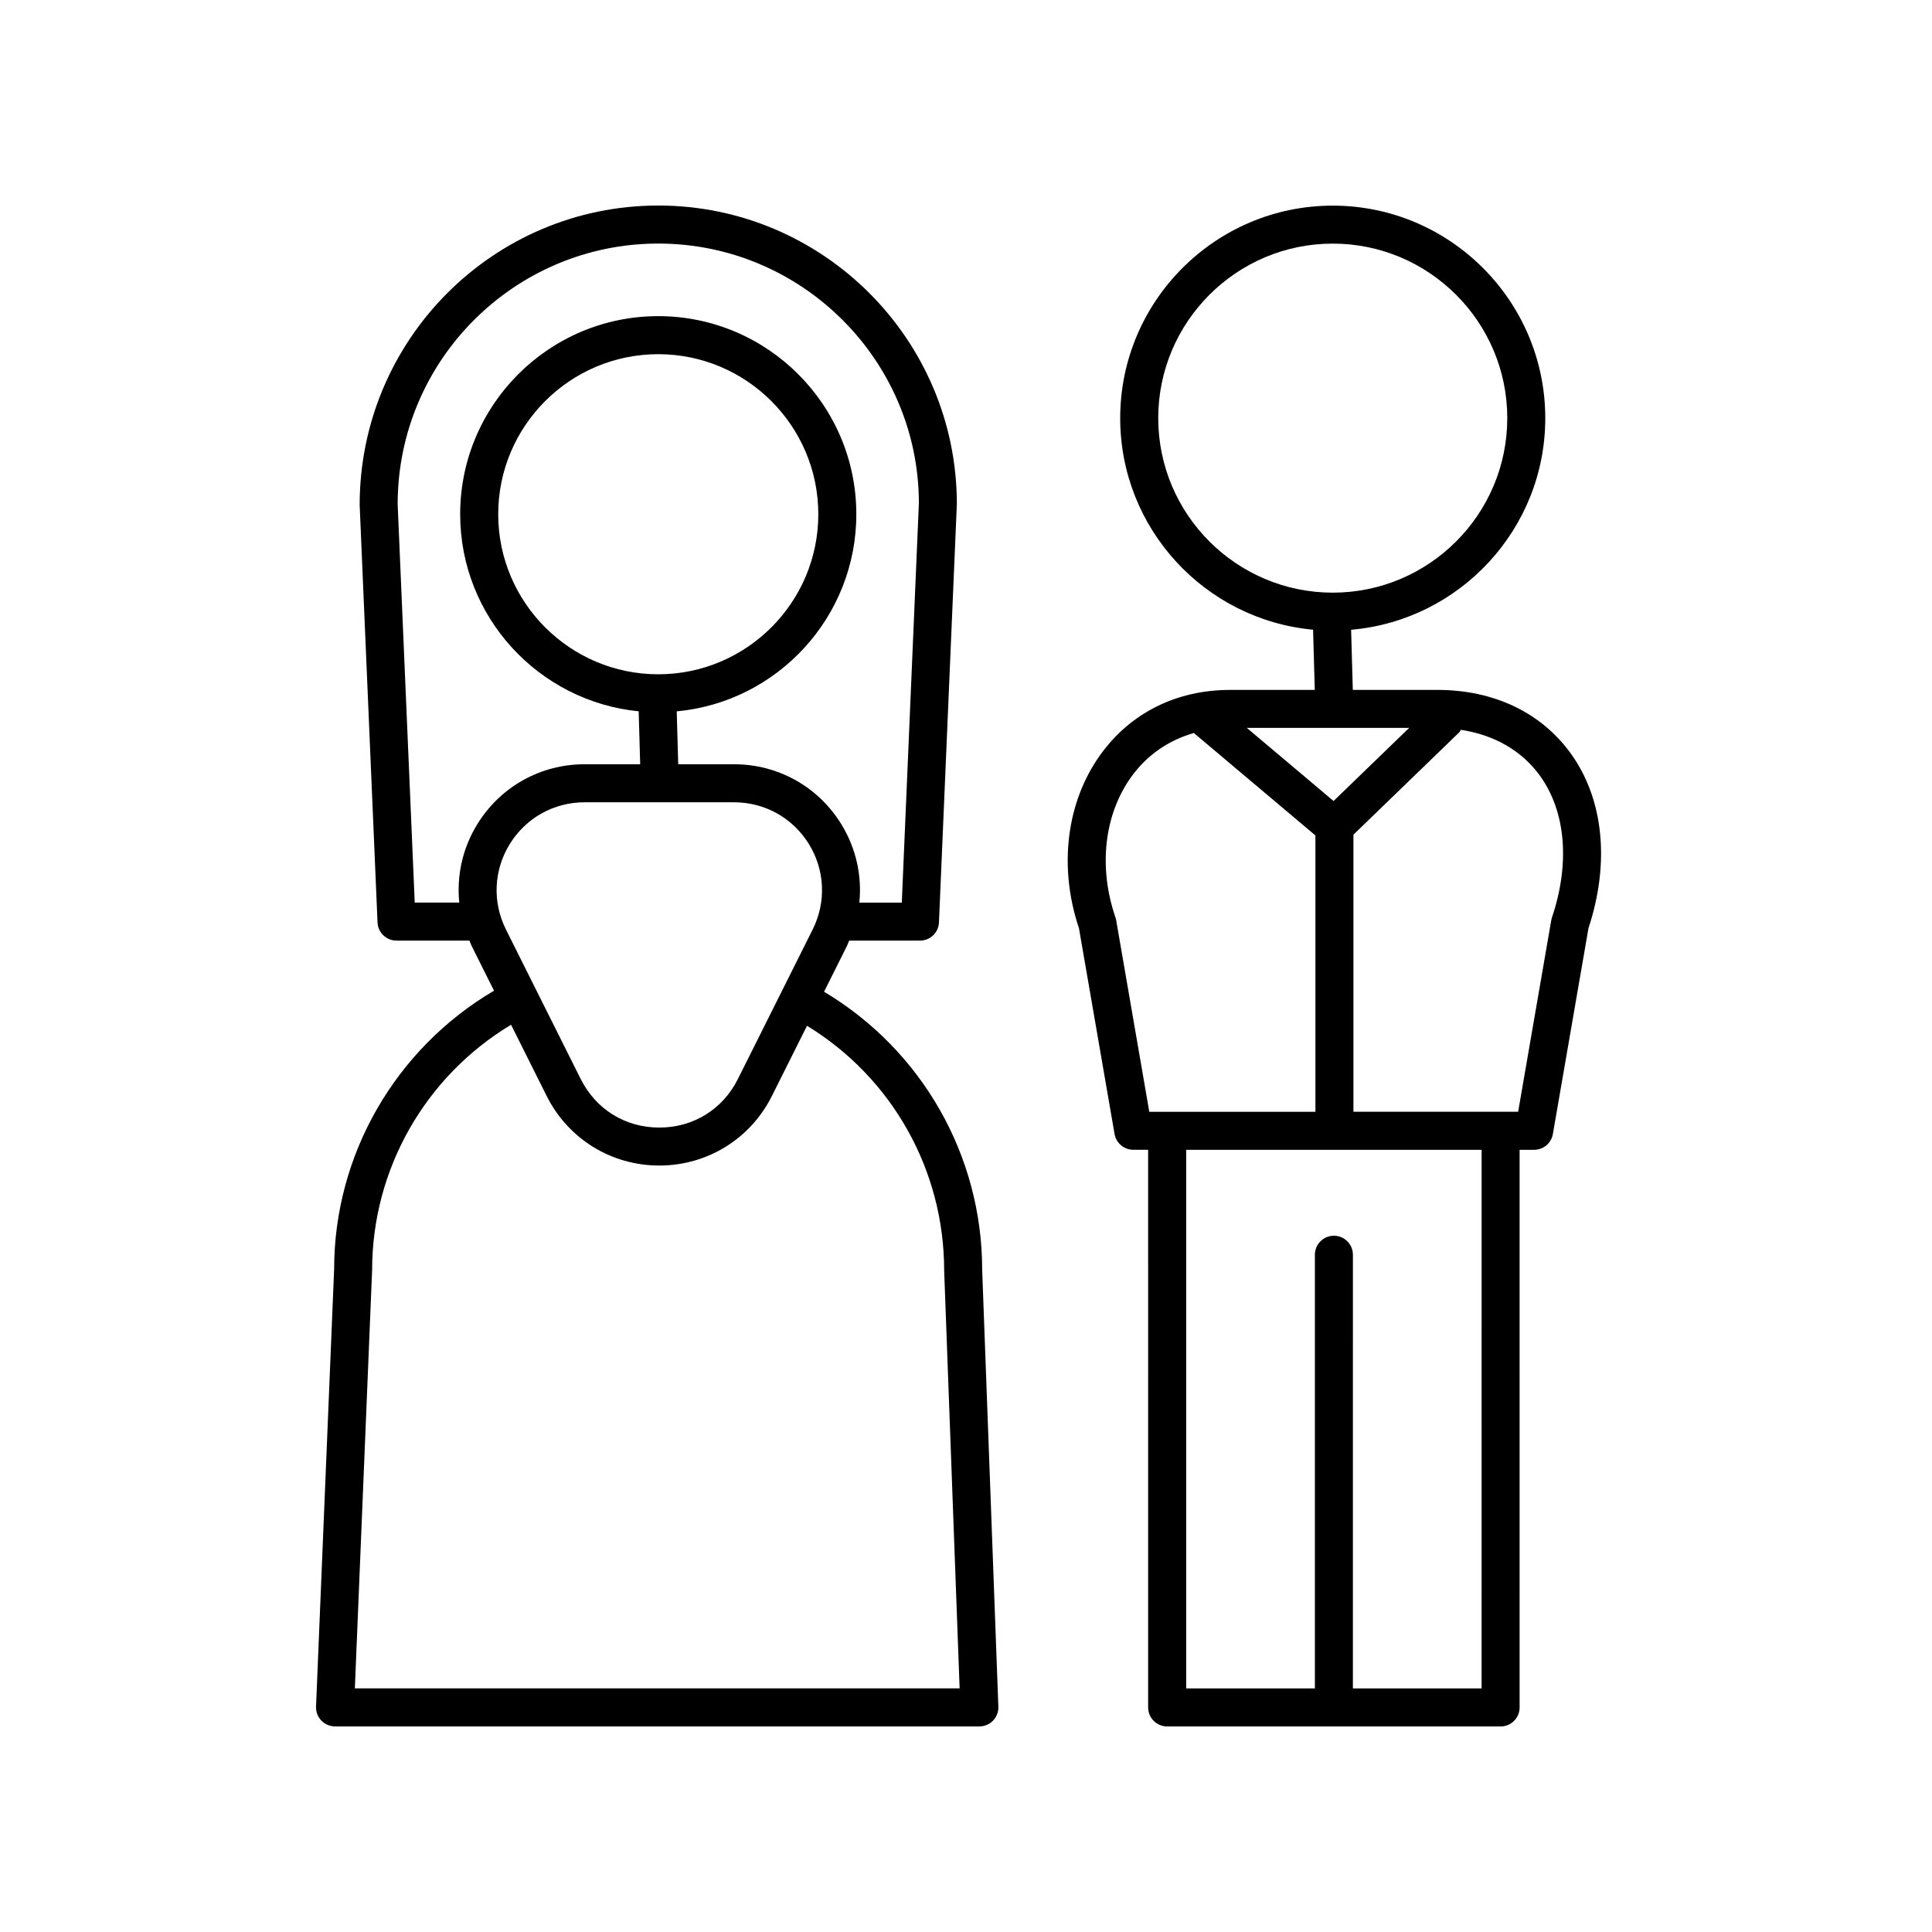
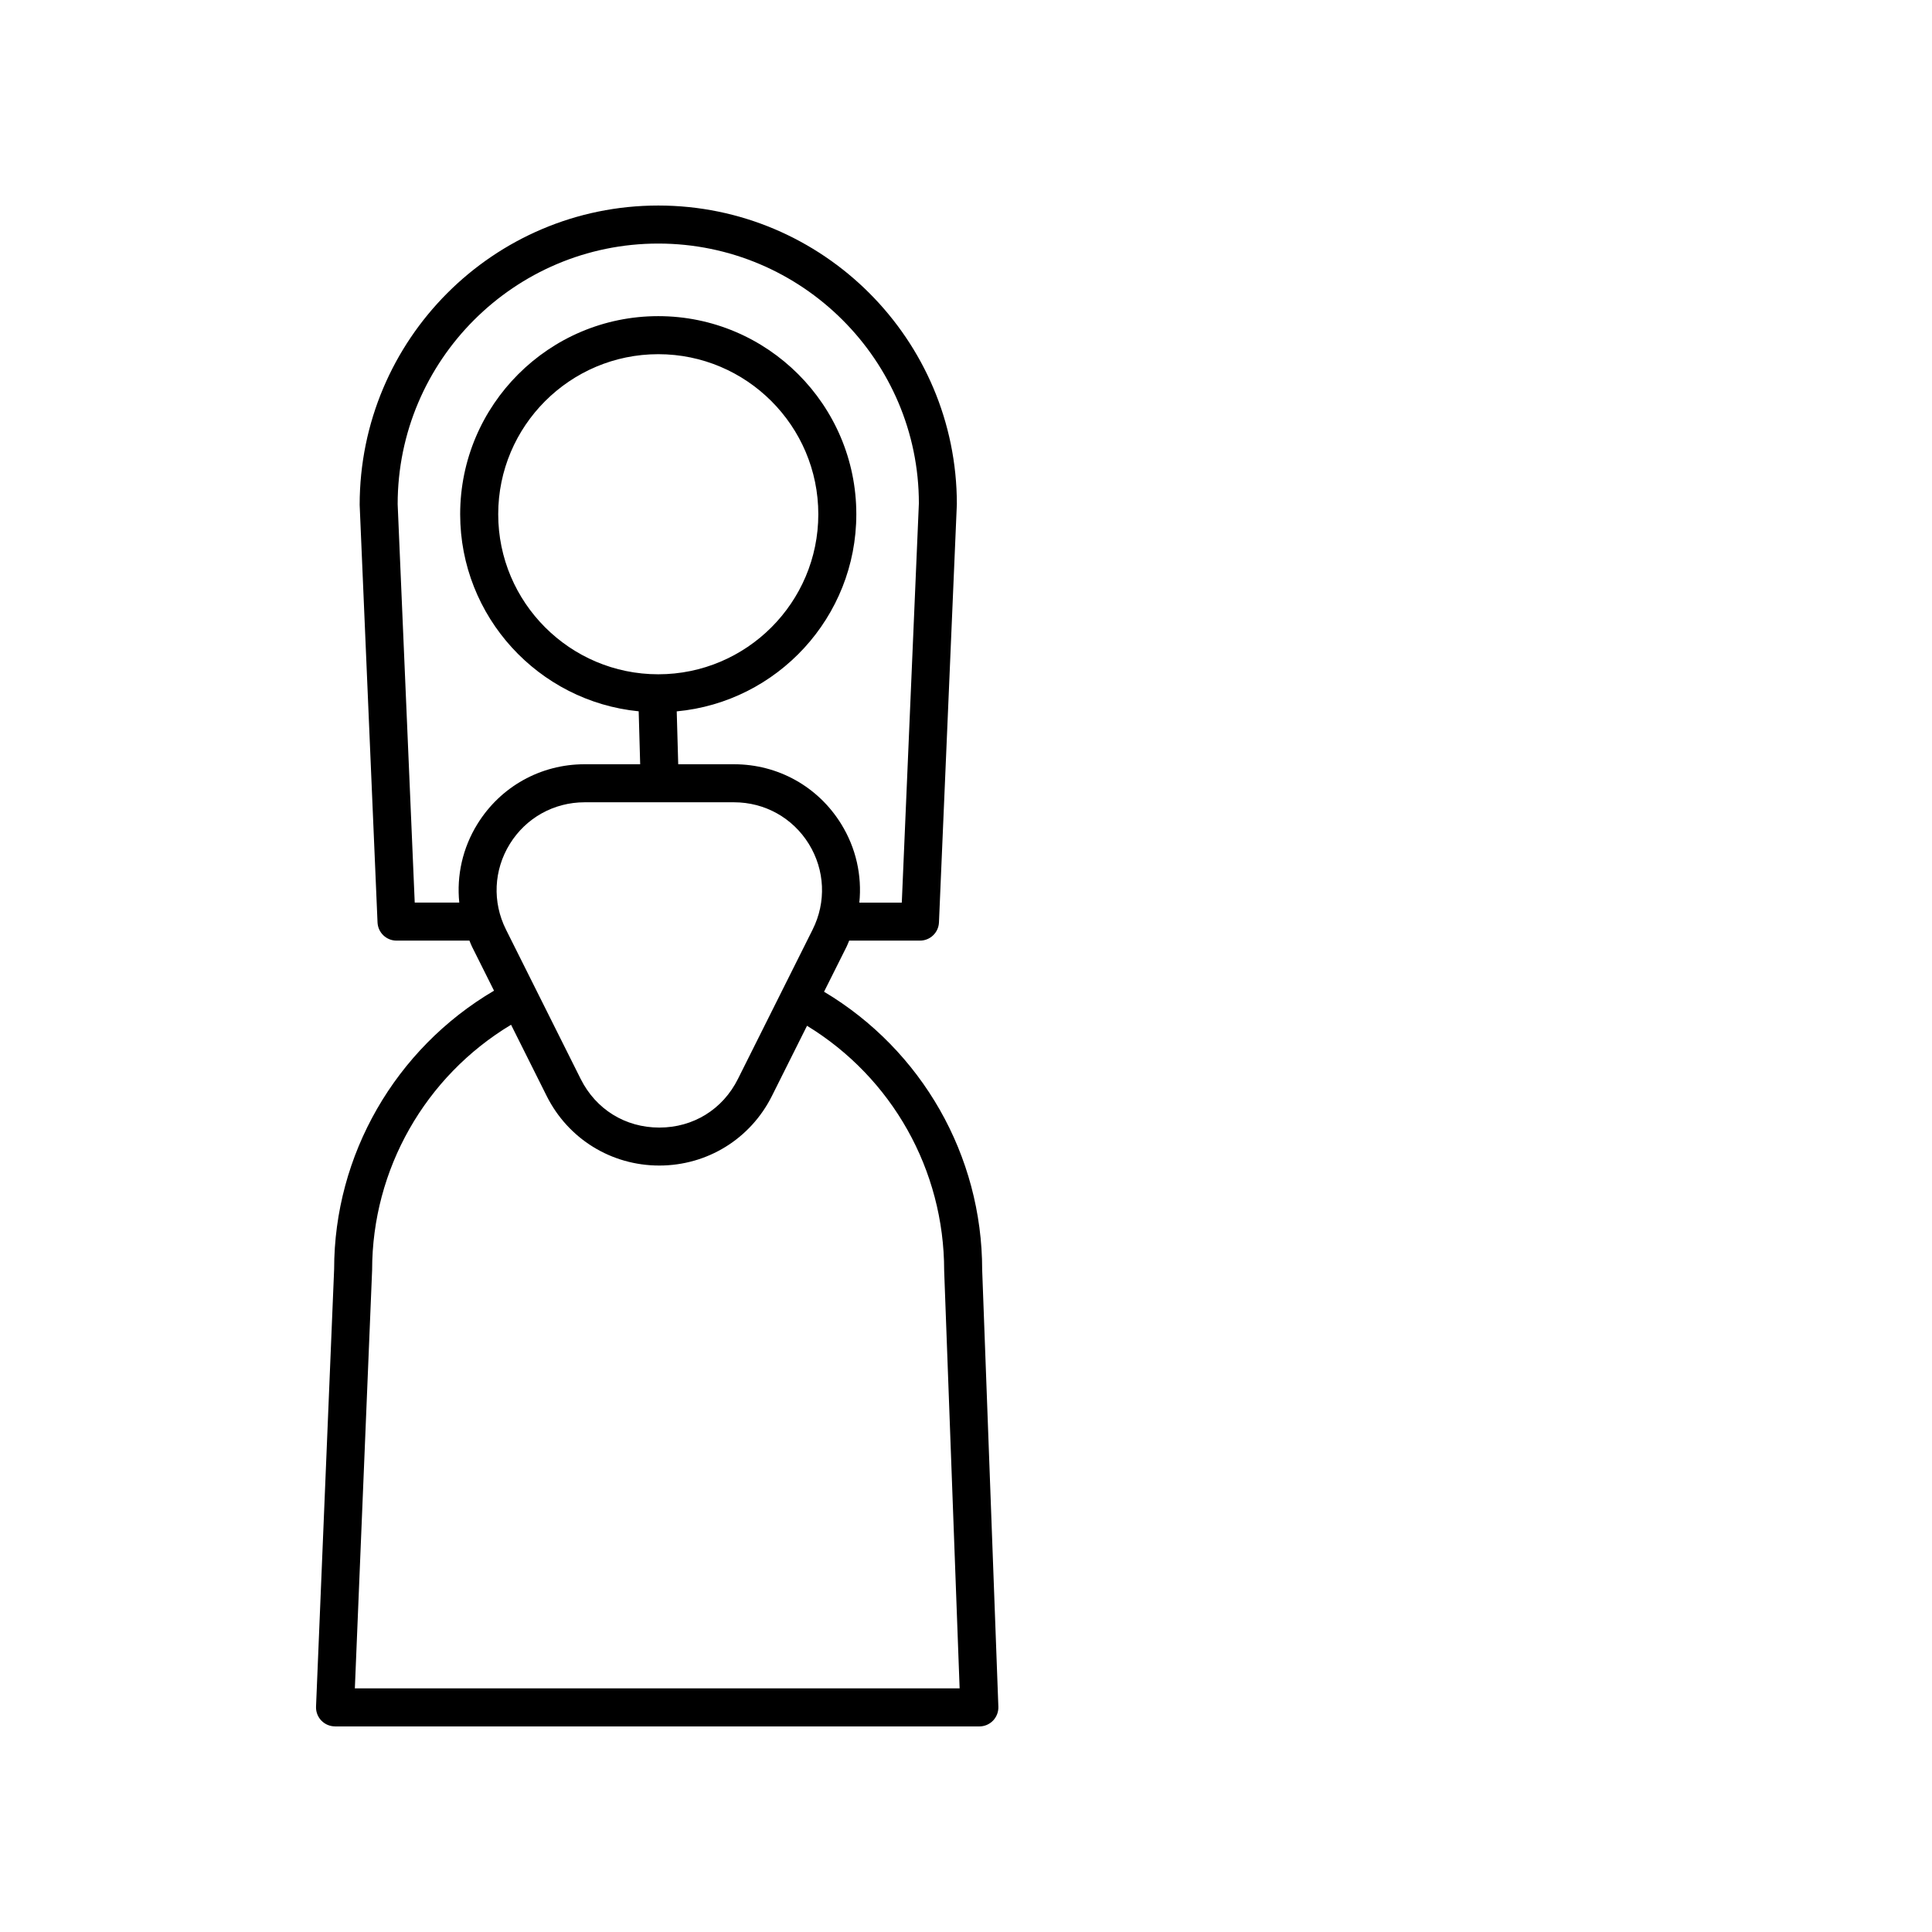
<svg xmlns="http://www.w3.org/2000/svg" fill="#000000" width="800px" height="800px" version="1.1" viewBox="144 144 512 512">
  <g>
    <path d="m232.79 601.52h170.75c1.367 0 2.68-0.555 3.629-1.543 0.945-0.988 1.457-2.316 1.406-3.684l-4.289-115.75c0-30.34-15.984-58.246-41.906-73.723l5.996-11.984c0.258-0.508 0.434-1.043 0.66-1.562h18.766c2.699 0 4.918-2.125 5.031-4.82l4.742-110.85c0.012-43.637-35.492-79.137-79.129-79.137-43.637 0-79.137 35.504-79.133 79.355l4.734 110.63c0.117 2.695 2.332 4.82 5.031 4.82h19.324c0.227 0.52 0.402 1.047 0.66 1.562l5.856 11.707c-26.18 15.41-42.375 43.543-42.371 73.797l-4.797 115.93c-0.055 1.367 0.449 2.707 1.395 3.691 0.953 0.992 2.269 1.551 3.644 1.551zm37.738-239.16c-3.941 6.375-5.543 13.668-4.816 20.836h-11.805l-4.523-105.59c0-38.078 30.98-69.059 69.062-69.059 38.082 0 69.062 30.98 69.066 68.844l-4.527 105.81h-11.25c0.727-7.168-0.875-14.465-4.816-20.836-6.125-9.91-16.738-15.828-28.391-15.828h-14.793l-0.395-14.016c26.656-2.481 47.594-24.953 47.594-52.246 0-28.945-23.547-52.492-52.492-52.492s-52.492 23.547-52.492 52.492c0 27.195 20.789 49.613 47.309 52.23l0.395 14.031h-14.738c-11.648 0.004-22.258 5.922-28.387 15.828zm88.836 27.969-19.805 39.605c-4.031 8.066-11.824 12.883-20.836 12.883s-16.801-4.816-20.836-12.883l-19.805-39.605c-3.637-7.273-3.254-15.75 1.023-22.668 4.277-6.922 11.684-11.047 19.82-11.047h39.609c8.133 0 15.543 4.125 19.82 11.047 4.266 6.918 4.648 15.391 1.008 22.668zm-40.918-67.637c-23.387 0-42.414-19.023-42.414-42.414s19.027-42.414 42.414-42.414c23.387 0 42.414 19.023 42.414 42.414 0.004 23.391-19.027 42.414-42.414 42.414zm-75.828 157.85c0-26.652 14.055-51.289 36.82-64.973l9.43 18.863c5.688 11.383 17.129 18.449 29.852 18.449s24.164-7.07 29.852-18.449l9.297-18.59c22.5 13.738 36.344 38.172 36.344 64.879l4.098 110.71h-160.27z" />
-     <path d="m439.37 444.52c0.418 2.414 2.516 4.18 4.961 4.18h3.934l0.004 147.79c0 2.785 2.258 5.039 5.039 5.039h88.367c2.781 0 5.039-2.254 5.039-5.039l-0.004-147.78h3.856c2.449 0 4.543-1.77 4.961-4.18l9.438-54.559c5.715-17.324 4.027-34.16-4.656-46.234-7.84-10.902-20.41-16.906-35.395-16.906h-22.406l-0.449-15.934c28.777-2.484 51.453-26.668 51.453-56.078 0-31.055-25.27-56.324-56.324-56.324s-56.324 25.27-56.324 56.324c0 29.297 22.496 53.426 51.117 56.059l0.449 15.957h-22.449c-14.258 0-26.492 6.141-34.445 17.285-8.957 12.551-11.039 29.676-5.598 45.871zm97.27 146.93h-34.109l0.004-114.93c0-2.785-2.258-5.039-5.039-5.039s-5.039 2.254-5.039 5.039v114.93h-34.109l0.004-142.74h78.293zm-5.981-253.32c0.215-0.211 0.324-0.48 0.492-0.719 8.844 1.34 16.172 5.527 20.98 12.207 6.828 9.496 7.977 23.172 3.16 37.512-0.086 0.242-0.145 0.492-0.191 0.746l-8.777 50.75h-43.648v-73.43zm-79.715-83.32c0-25.504 20.746-46.25 46.25-46.25 25.504 0 46.25 20.746 46.25 46.25 0 25.504-20.746 46.25-46.25 46.25-25.504-0.004-46.25-20.75-46.25-46.25zm66.496 82.09-20.031 19.375-22.988-19.375zm-73.703 13.062c4.16-5.828 9.926-9.793 16.688-11.715 0.035 0.035 0.051 0.082 0.09 0.117l32.086 27.039v73.23h-44.027l-8.773-50.754c-0.047-0.266-0.109-0.523-0.203-0.781-4.543-13.242-3.004-27.129 4.141-37.137z" />
  </g>
</svg>